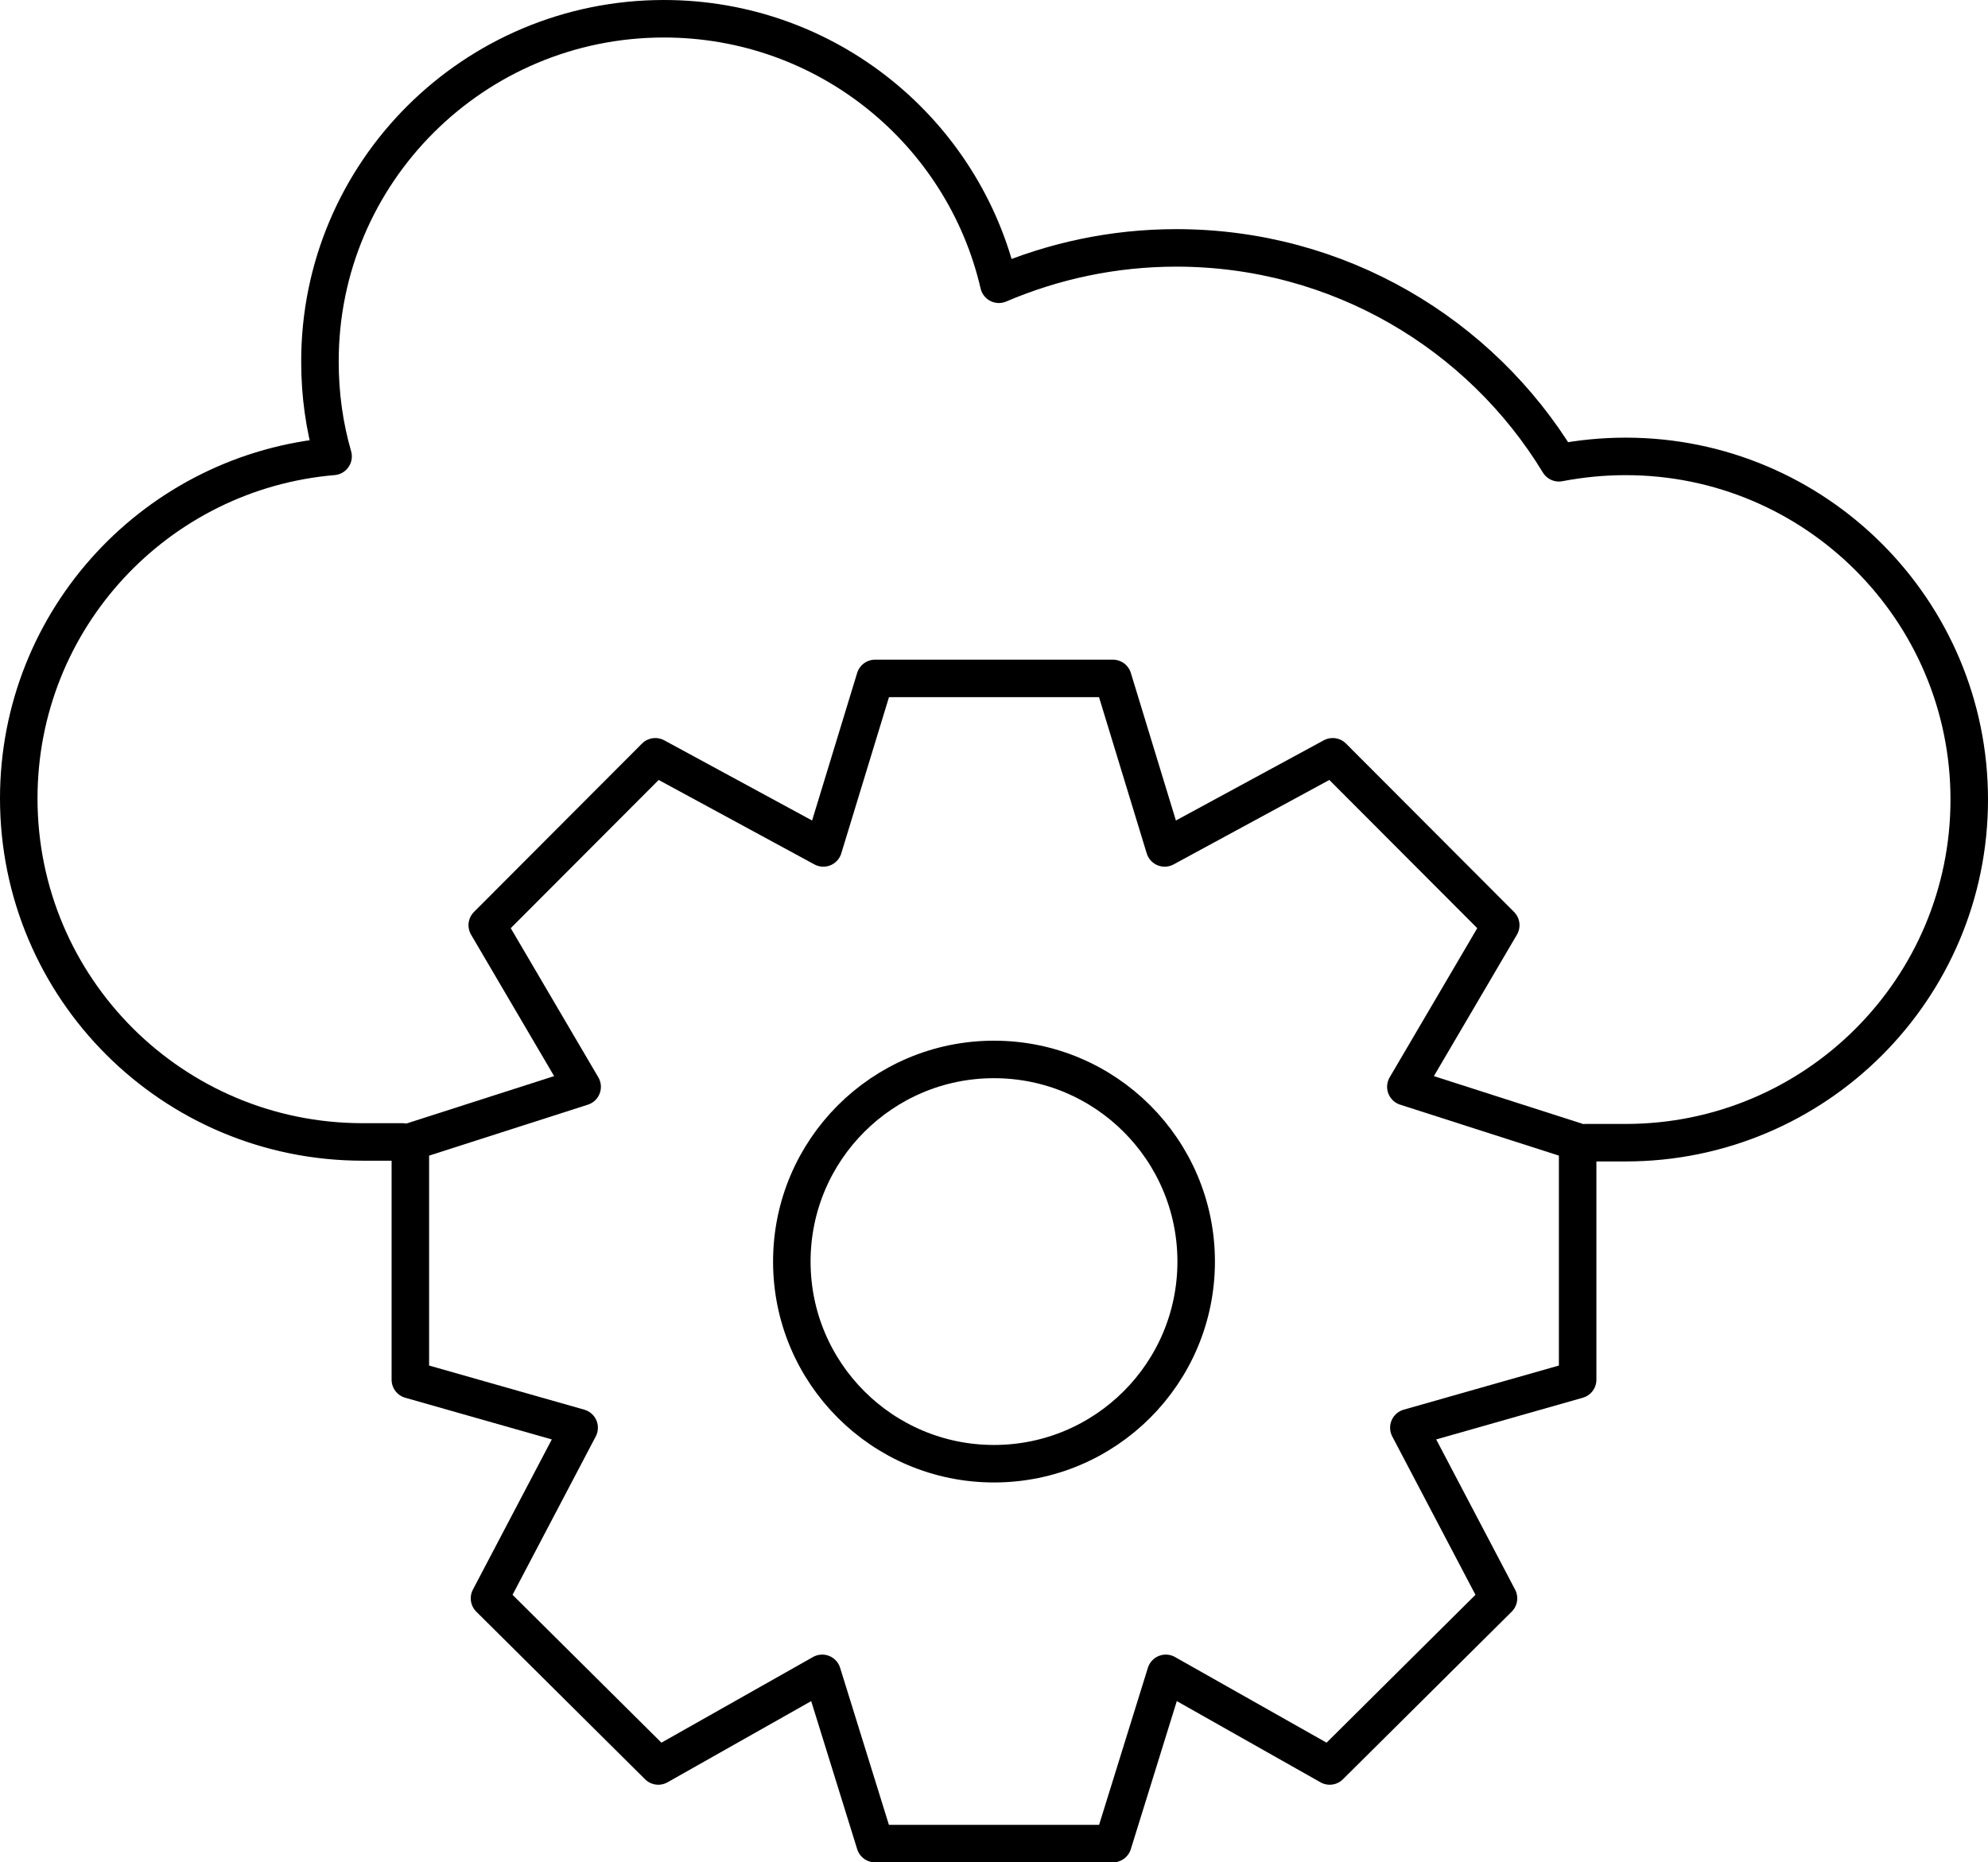
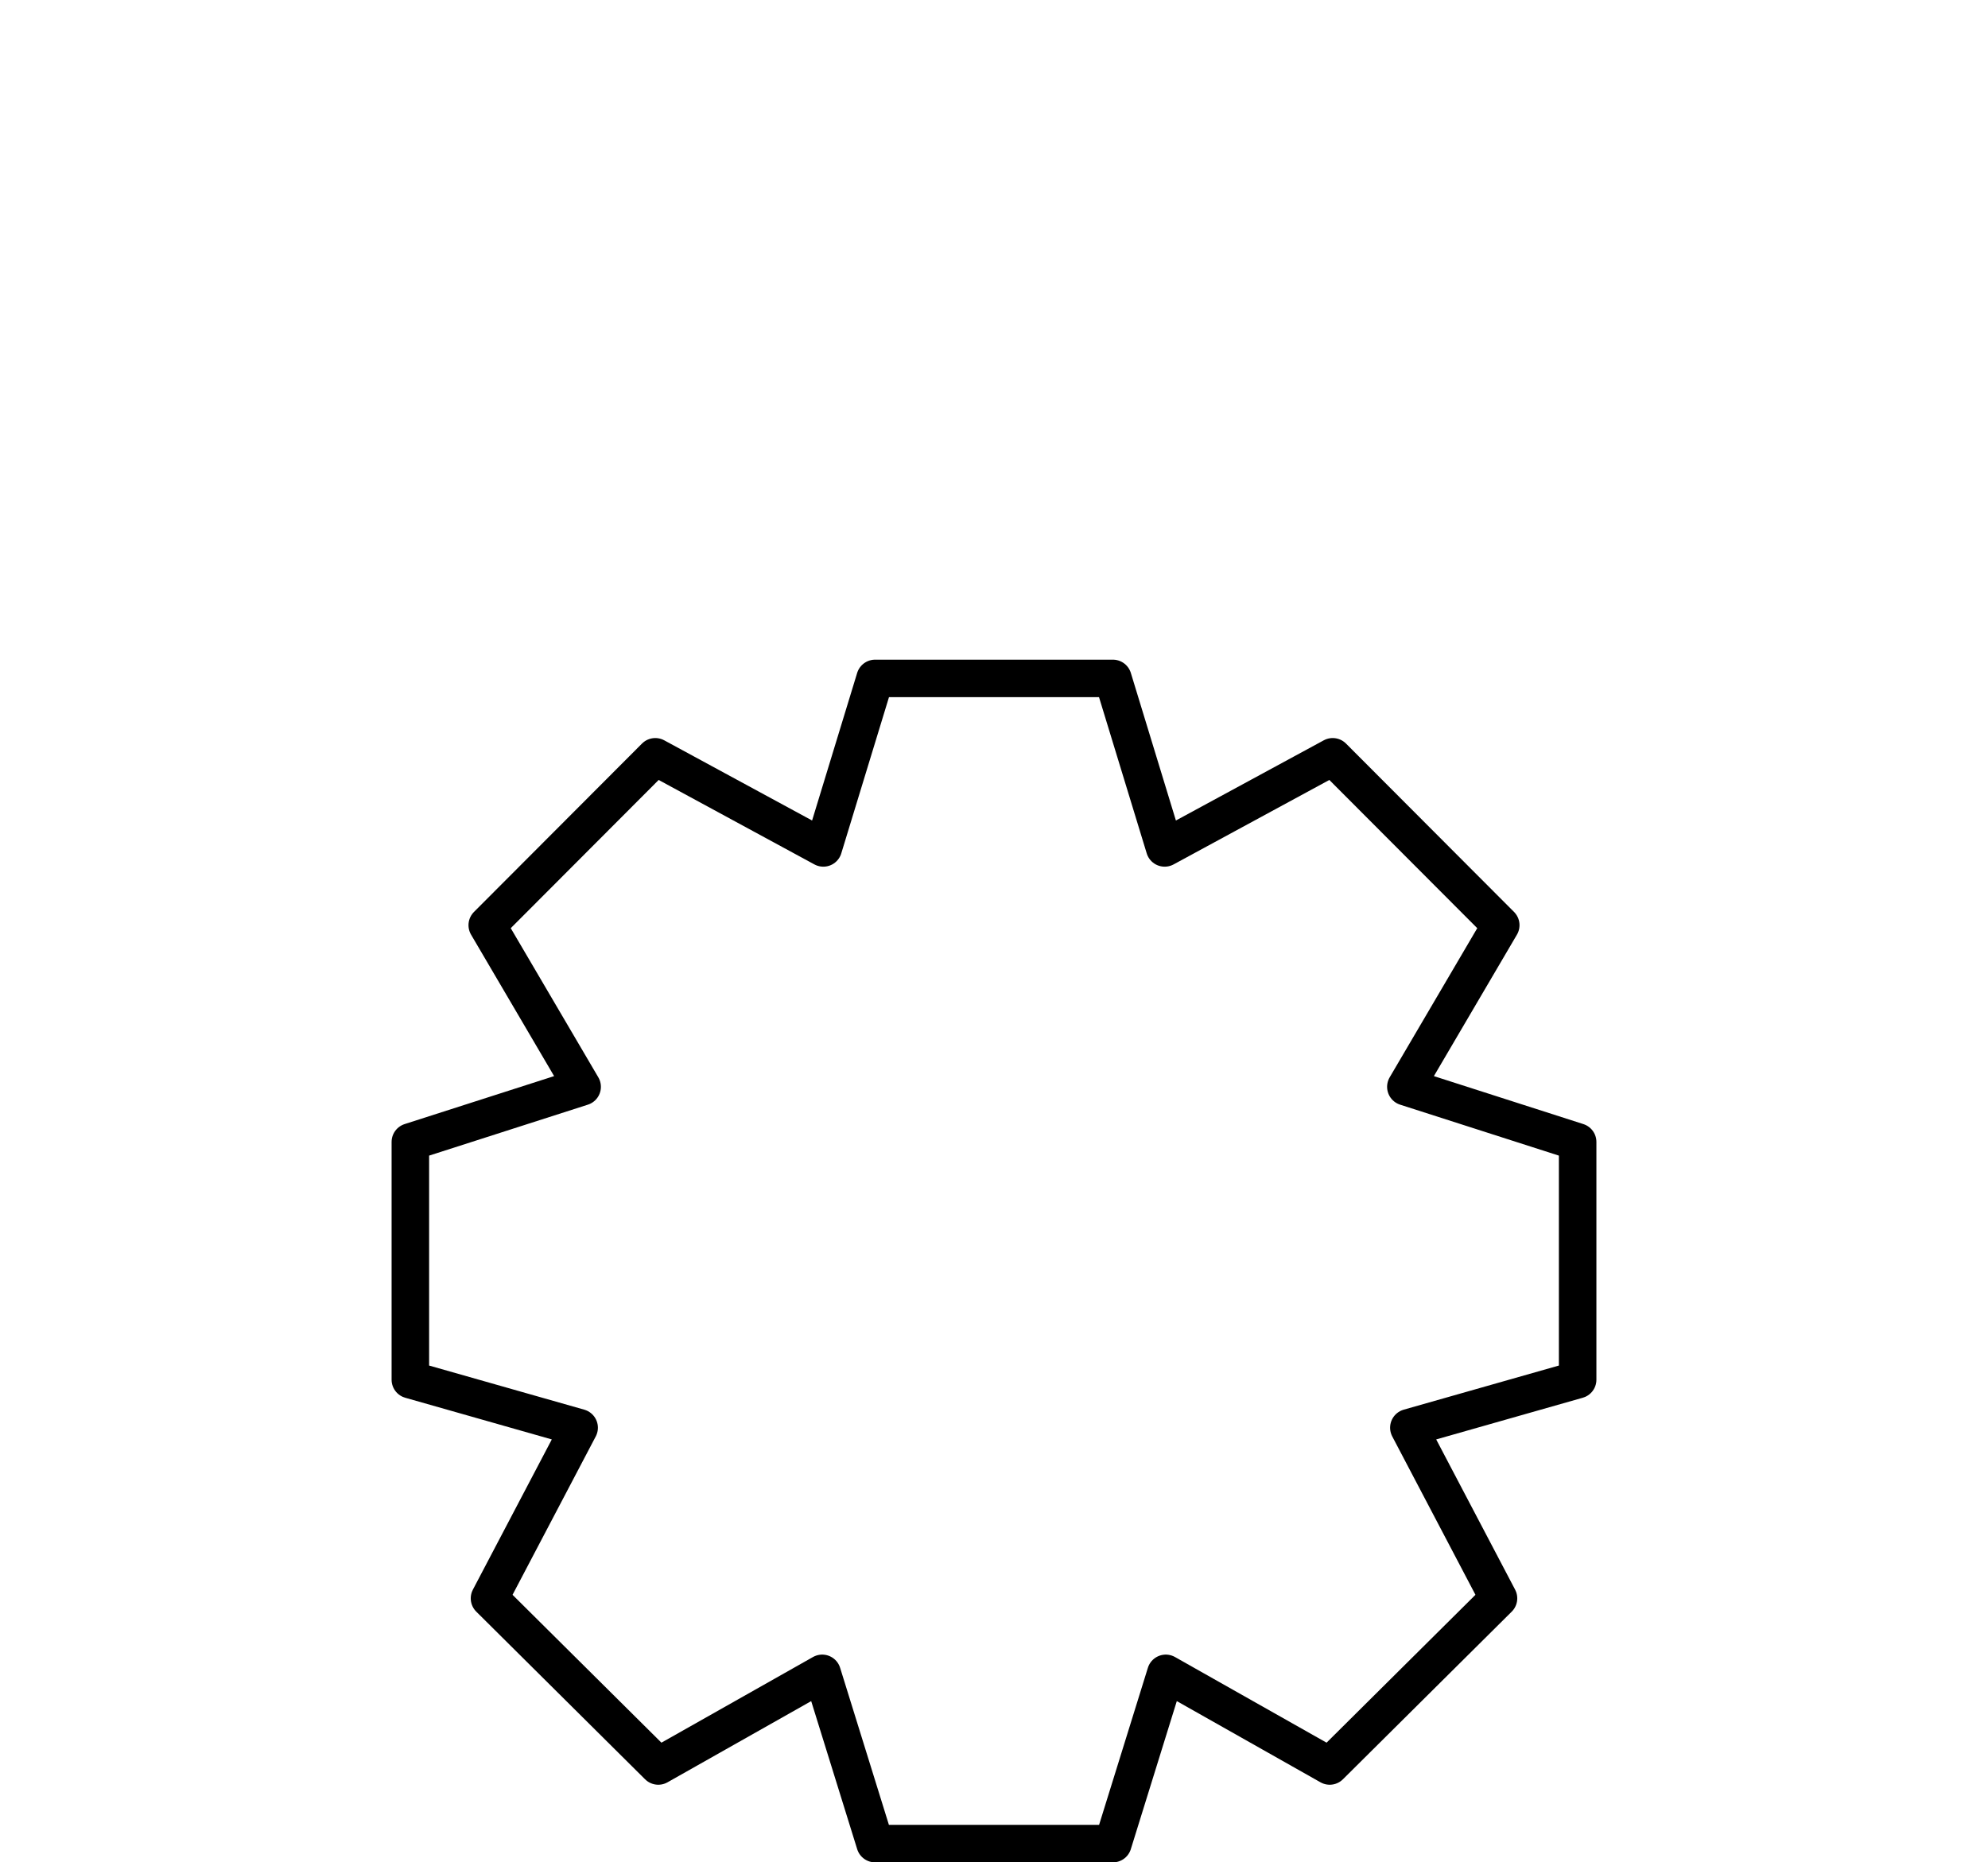
<svg xmlns="http://www.w3.org/2000/svg" id="Layer_2" data-name="Layer 2" viewBox="0 0 53 49.66">
  <defs>
    <style> .cls-1 { fill: none; stroke: #000; stroke-linecap: round; stroke-linejoin: round; } </style>
  </defs>
  <g id="Layer_1-2" data-name="Layer 1">
    <g>
-       <path class="cls-1" d="M10.73,30.45h-1.06c-5.07,0-9.17-4.1-9.17-9.16,0-4.79,3.68-8.72,8.38-9.12-.23-.8-.35-1.64-.35-2.52C8.52,4.6,12.63.5,17.7.5c4.35,0,7.99,3.02,8.93,7.08,1.45-.62,3.05-.97,4.73-.97,4.32,0,8.11,2.29,10.2,5.73.58-.11,1.17-.17,1.78-.17,5.06,0,9.16,4.1,9.16,9.15s-4.1,9.15-9.16,9.15h-1.07" />
      <g>
        <polygon class="cls-1" points="42.06 36.79 37.56 38.07 39.95 42.62 35.45 47.09 31.08 44.62 29.67 49.16 23.33 49.16 21.92 44.62 17.55 47.09 13.05 42.62 15.44 38.07 10.94 36.79 10.94 30.45 15.52 28.98 12.99 24.67 17.47 20.18 21.95 22.61 23.33 18.09 29.67 18.09 31.05 22.61 35.53 20.18 40.01 24.67 37.48 28.98 42.06 30.45 42.06 36.79" />
-         <ellipse class="cls-1" cx="26.5" cy="33.64" rx="5.39" ry="5.39" />
      </g>
    </g>
  </g>
</svg>